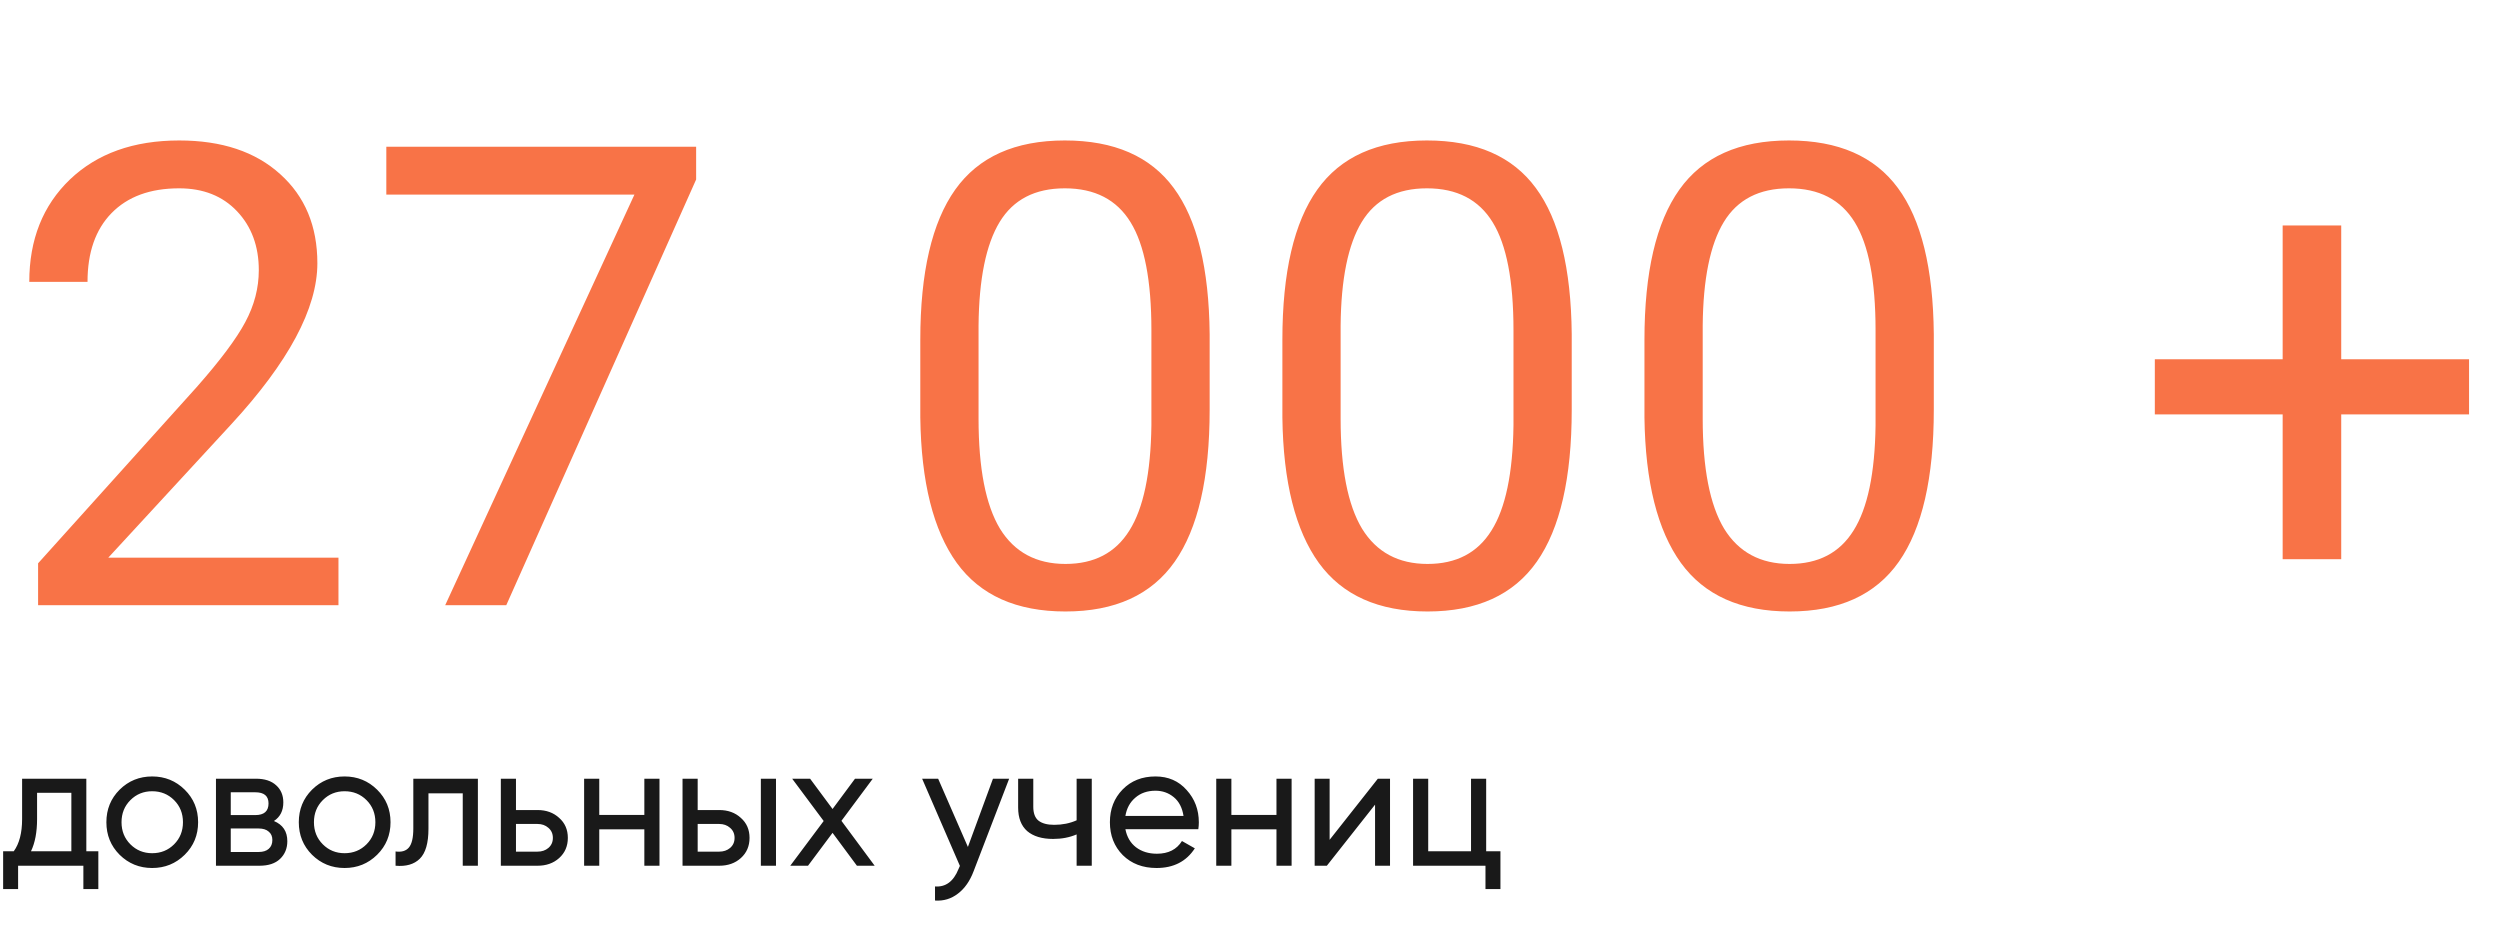
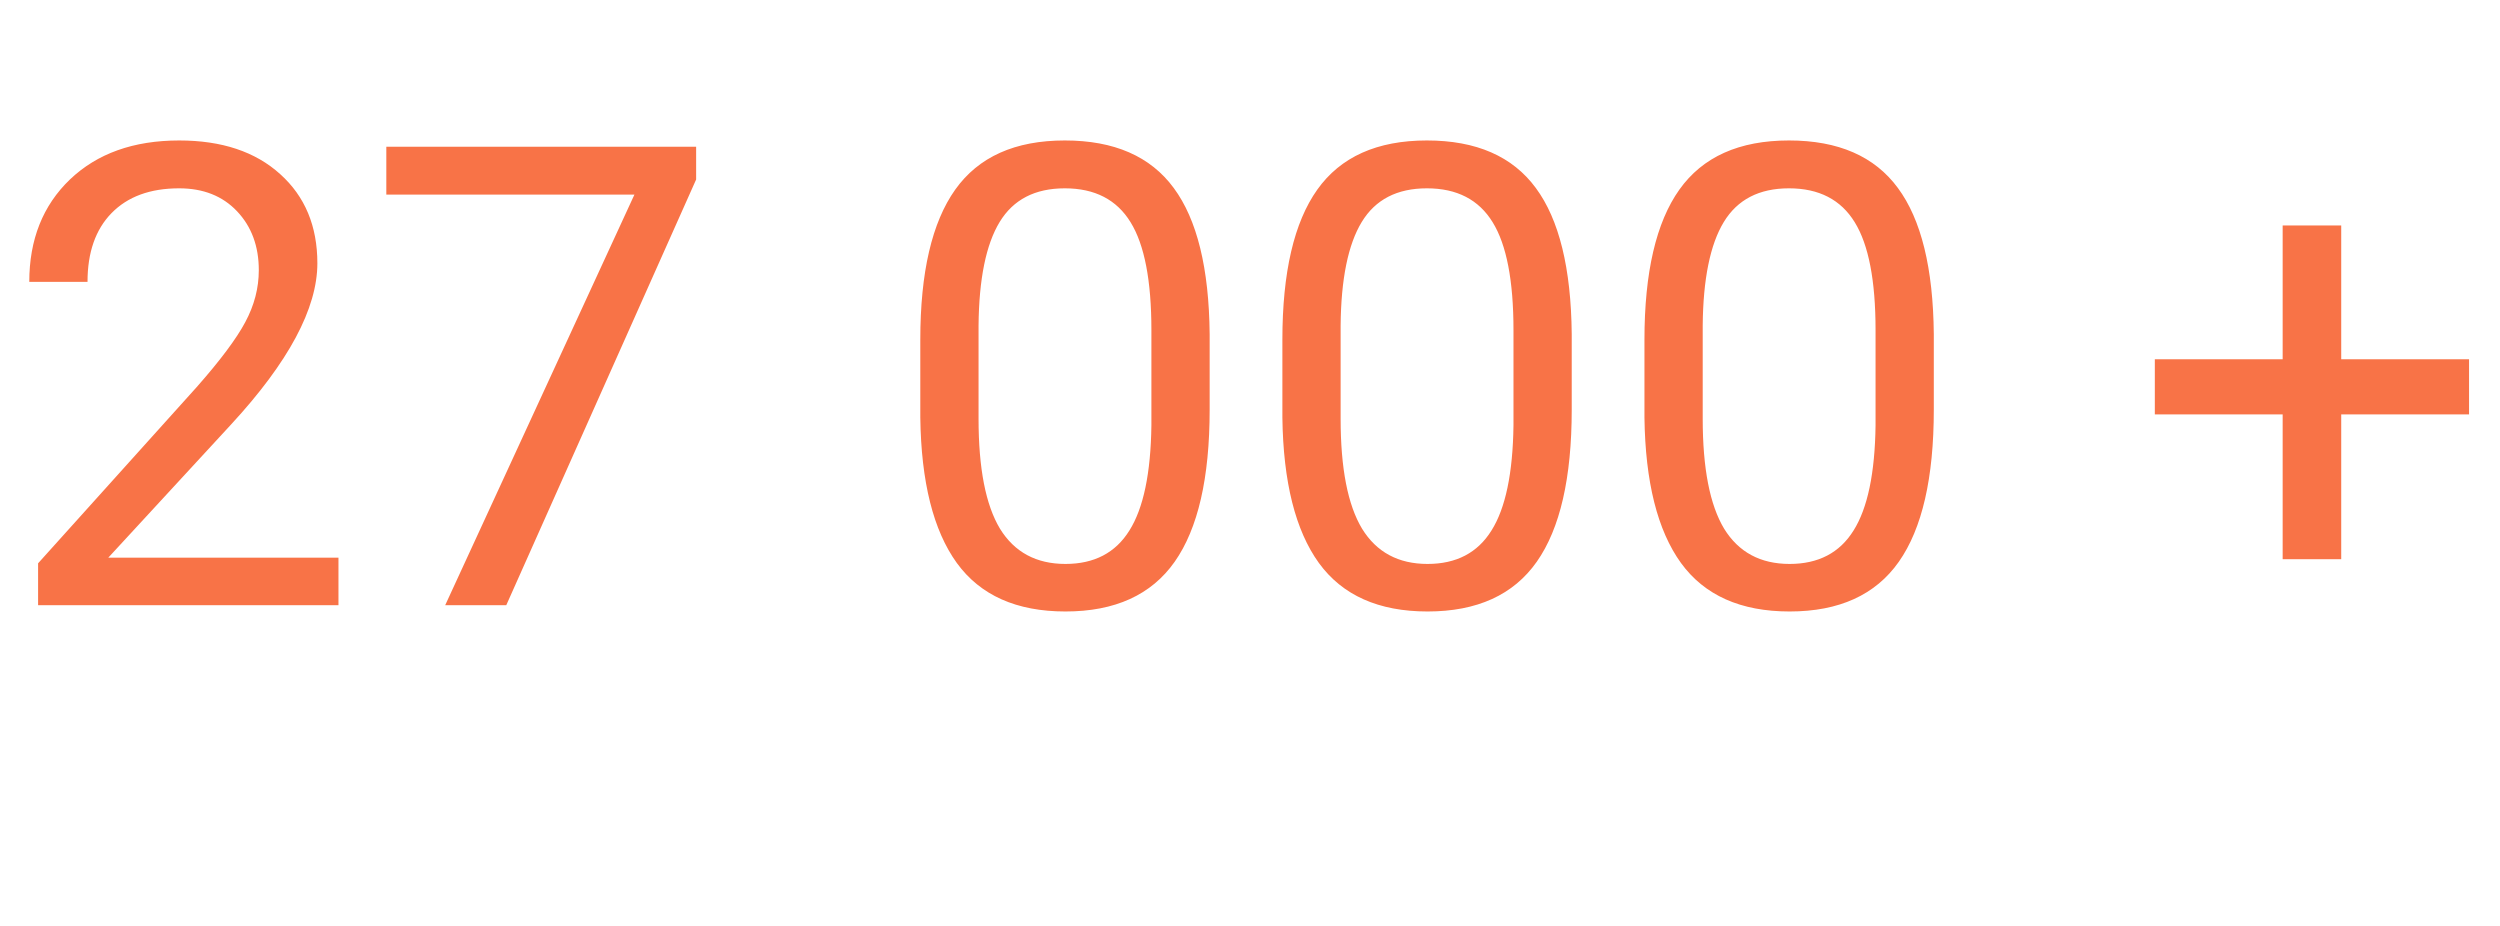
<svg xmlns="http://www.w3.org/2000/svg" width="316" height="117" viewBox="0 0 316 117" fill="none">
-   <path opacity="0.9" d="M10.912 107.603H12.43V112.377H10.538V109.429H2.288V112.377H0.396V107.603H1.738C2.442 106.635 2.794 105.278 2.794 103.533V98.429H10.912V107.603ZM3.916 107.603H9.02V100.211H4.686V103.533C4.686 105.175 4.429 106.532 3.916 107.603ZM23.347 108.043C22.218 109.157 20.847 109.715 19.233 109.715C17.62 109.715 16.249 109.157 15.119 108.043C14.005 106.928 13.447 105.557 13.447 103.929C13.447 102.301 14.005 100.929 15.119 99.815C16.249 98.7 17.62 98.143 19.233 98.143C20.847 98.143 22.218 98.7 23.347 99.815C24.477 100.929 25.041 102.301 25.041 103.929C25.041 105.557 24.477 106.928 23.347 108.043ZM19.233 107.845C20.333 107.845 21.257 107.471 22.005 106.723C22.753 105.975 23.127 105.043 23.127 103.929C23.127 102.814 22.753 101.883 22.005 101.135C21.257 100.387 20.333 100.013 19.233 100.013C18.148 100.013 17.231 100.387 16.483 101.135C15.735 101.883 15.361 102.814 15.361 103.929C15.361 105.043 15.735 105.975 16.483 106.723C17.231 107.471 18.148 107.845 19.233 107.845ZM34.624 103.775C35.753 104.244 36.318 105.095 36.318 106.327C36.318 107.236 36.01 107.984 35.394 108.571C34.792 109.143 33.927 109.429 32.798 109.429H27.298V98.429H32.358C33.458 98.429 34.308 98.707 34.91 99.265C35.511 99.807 35.812 100.526 35.812 101.421C35.812 102.477 35.416 103.261 34.624 103.775ZM32.27 100.145H29.168V103.027H32.27C33.384 103.027 33.942 102.535 33.942 101.553C33.942 100.614 33.384 100.145 32.27 100.145ZM32.688 107.691C33.245 107.691 33.67 107.559 33.964 107.295C34.272 107.031 34.426 106.657 34.426 106.173C34.426 105.718 34.272 105.366 33.964 105.117C33.67 104.853 33.245 104.721 32.688 104.721H29.168V107.691H32.688ZM47.668 108.043C46.538 109.157 45.167 109.715 43.554 109.715C41.94 109.715 40.569 109.157 39.44 108.043C38.325 106.928 37.768 105.557 37.768 103.929C37.768 102.301 38.325 100.929 39.44 99.815C40.569 98.7 41.94 98.143 43.554 98.143C45.167 98.143 46.538 98.7 47.668 99.815C48.797 100.929 49.362 102.301 49.362 103.929C49.362 105.557 48.797 106.928 47.668 108.043ZM43.554 107.845C44.654 107.845 45.578 107.471 46.326 106.723C47.074 105.975 47.448 105.043 47.448 103.929C47.448 102.814 47.074 101.883 46.326 101.135C45.578 100.387 44.654 100.013 43.554 100.013C42.468 100.013 41.552 100.387 40.804 101.135C40.056 101.883 39.682 102.814 39.682 103.929C39.682 105.043 40.056 105.975 40.804 106.723C41.552 107.471 42.468 107.845 43.554 107.845ZM60.405 98.429V109.429H58.491V100.277H54.157V104.765C54.157 106.569 53.791 107.83 53.057 108.549C52.339 109.253 51.319 109.546 49.999 109.429V107.625C50.747 107.727 51.305 107.566 51.671 107.141C52.053 106.701 52.243 105.894 52.243 104.721V98.429H60.405ZM67.948 102.389C69.047 102.389 69.957 102.719 70.675 103.379C71.409 104.024 71.775 104.867 71.775 105.909C71.775 106.95 71.409 107.801 70.675 108.461C69.957 109.106 69.047 109.429 67.948 109.429H63.306V98.429H65.219V102.389H67.948ZM67.948 107.647C68.49 107.647 68.945 107.493 69.311 107.185C69.693 106.862 69.883 106.437 69.883 105.909C69.883 105.381 69.693 104.955 69.311 104.633C68.945 104.31 68.49 104.149 67.948 104.149H65.219V107.647H67.948ZM81.445 98.429H83.359V109.429H81.445V104.831H75.747V109.429H73.833V98.429H75.747V103.005H81.445V98.429ZM90.914 102.389C92.014 102.389 92.924 102.719 93.642 103.379C94.376 104.024 94.742 104.867 94.742 105.909C94.742 106.95 94.376 107.801 93.642 108.461C92.924 109.106 92.014 109.429 90.914 109.429H86.272V98.429H88.186V102.389H90.914ZM96.172 98.429H98.086V109.429H96.172V98.429ZM90.914 107.647C91.457 107.647 91.912 107.493 92.278 107.185C92.66 106.862 92.85 106.437 92.85 105.909C92.85 105.381 92.66 104.955 92.278 104.633C91.912 104.31 91.457 104.149 90.914 104.149H88.186V107.647H90.914ZM110.559 109.429H108.315L105.235 105.271L102.133 109.429H99.889L104.113 103.775L100.131 98.429H102.397L105.235 102.257L108.073 98.429H110.317L106.357 103.753L110.559 109.429ZM125.511 98.429H127.557L123.069 110.111C122.6 111.357 121.94 112.303 121.089 112.949C120.238 113.609 119.27 113.902 118.185 113.829V112.047C119.534 112.149 120.524 111.416 121.155 109.847L121.331 109.451L116.557 98.429H118.581L122.343 107.053L125.511 98.429ZM136.085 98.429H137.999V109.429H136.085V105.469C135.205 105.85 134.215 106.041 133.115 106.041C131.707 106.041 130.614 105.711 129.837 105.051C129.074 104.376 128.693 103.386 128.693 102.081V98.429H130.607V101.971C130.607 102.792 130.827 103.379 131.267 103.731C131.722 104.083 132.382 104.259 133.247 104.259C134.288 104.259 135.234 104.068 136.085 103.687V98.429ZM142.249 104.809C142.44 105.791 142.887 106.554 143.591 107.097C144.31 107.639 145.19 107.911 146.231 107.911C147.683 107.911 148.739 107.375 149.399 106.305L151.027 107.229C149.956 108.886 148.343 109.715 146.187 109.715C144.442 109.715 143.019 109.172 141.919 108.087C140.834 106.987 140.291 105.601 140.291 103.929C140.291 102.271 140.826 100.893 141.897 99.793C142.968 98.693 144.354 98.143 146.055 98.143C147.668 98.143 148.981 98.715 149.993 99.859C151.02 100.988 151.533 102.352 151.533 103.951C151.533 104.229 151.511 104.515 151.467 104.809H142.249ZM146.055 99.947C145.028 99.947 144.178 100.24 143.503 100.827C142.828 101.399 142.41 102.169 142.249 103.137H149.597C149.436 102.095 149.025 101.303 148.365 100.761C147.705 100.218 146.935 99.947 146.055 99.947ZM161.345 98.429H163.259V109.429H161.345V104.831H155.647V109.429H153.733V98.429H155.647V103.005H161.345V98.429ZM174.159 98.429H175.699V109.429H173.807V101.707L167.713 109.429H166.173V98.429H168.065V106.151L174.159 98.429ZM187.852 107.603H189.656V112.377H187.764V109.429H178.612V98.429H180.526V107.603H185.938V98.429H187.852V107.603Z" fill="black" />
  <path d="M42.782 76.495H4.815V71.202L24.873 48.916C27.845 45.546 29.887 42.814 31.002 40.718C32.143 38.595 32.713 36.406 32.713 34.151C32.713 31.127 31.798 28.646 29.967 26.709C28.136 24.772 25.696 23.804 22.645 23.804C18.983 23.804 16.131 24.852 14.088 26.948C12.072 29.017 11.063 31.909 11.063 35.624H3.701C3.701 30.291 5.412 25.98 8.835 22.69C12.284 19.4 16.887 17.755 22.645 17.755C28.03 17.755 32.289 19.174 35.419 22.013C38.55 24.825 40.115 28.58 40.115 33.276C40.115 38.98 36.48 45.772 29.211 53.652L13.69 70.486H42.782V76.495ZM87.991 22.69L63.993 76.495H56.273L80.191 24.6H48.831V18.551H87.991V22.69ZM152.9 51.781C152.9 60.404 151.427 66.811 148.482 71.003C145.537 75.195 140.934 77.291 134.673 77.291C128.491 77.291 123.914 75.248 120.943 71.162C117.971 67.05 116.433 60.921 116.326 52.776V42.946C116.326 34.43 117.799 28.102 120.744 23.963C123.689 19.824 128.305 17.755 134.593 17.755C140.828 17.755 145.418 19.758 148.363 23.764C151.308 27.744 152.82 33.899 152.9 42.23V51.781ZM145.537 41.713C145.537 35.478 144.662 30.941 142.911 28.102C141.16 25.237 138.387 23.804 134.593 23.804C130.826 23.804 128.08 25.223 126.355 28.062C124.631 30.901 123.742 35.266 123.689 41.155V52.935C123.689 59.197 124.591 63.826 126.395 66.825C128.226 69.796 130.985 71.282 134.673 71.282C138.308 71.282 141.001 69.876 142.752 67.063C144.529 64.251 145.458 59.82 145.537 53.771V41.713ZM198.666 51.781C198.666 60.404 197.194 66.811 194.249 71.003C191.304 75.195 186.701 77.291 180.439 77.291C174.258 77.291 169.681 75.248 166.709 71.162C163.738 67.05 162.199 60.921 162.093 52.776V42.946C162.093 34.43 163.565 28.102 166.51 23.963C169.455 19.824 174.072 17.755 180.36 17.755C186.595 17.755 191.185 19.758 194.129 23.764C197.074 27.744 198.587 33.899 198.666 42.23V51.781ZM191.304 41.713C191.304 35.478 190.428 30.941 188.677 28.102C186.926 25.237 184.154 23.804 180.36 23.804C176.592 23.804 173.846 25.223 172.122 28.062C170.397 30.901 169.508 35.266 169.455 41.155V52.935C169.455 59.197 170.357 63.826 172.162 66.825C173.992 69.796 176.751 71.282 180.439 71.282C184.074 71.282 186.767 69.876 188.518 67.063C190.296 64.251 191.224 59.82 191.304 53.771V41.713ZM244.433 51.781C244.433 60.404 242.96 66.811 240.015 71.003C237.07 75.195 232.467 77.291 226.206 77.291C220.024 77.291 215.447 75.248 212.476 71.162C209.504 67.05 207.966 60.921 207.859 52.776V42.946C207.859 34.43 209.332 28.102 212.277 23.963C215.222 19.824 219.838 17.755 226.126 17.755C232.361 17.755 236.951 19.758 239.896 23.764C242.841 27.744 244.353 33.899 244.433 42.23V51.781ZM237.07 41.713C237.07 35.478 236.195 30.941 234.444 28.102C232.693 25.237 229.92 23.804 226.126 23.804C222.359 23.804 219.613 25.223 217.888 28.062C216.164 30.901 215.275 35.266 215.222 41.155V52.935C215.222 59.197 216.124 63.826 217.928 66.825C219.759 69.796 222.518 71.282 226.206 71.282C229.841 71.282 232.534 69.876 234.285 67.063C236.062 64.251 236.991 59.82 237.07 53.771V41.713ZM295.93 45.414H312.088V52.378H295.93V70.685H288.528V52.378H272.37V45.414H288.528V28.5H295.93V45.414Z" fill="#F87347" />
</svg>